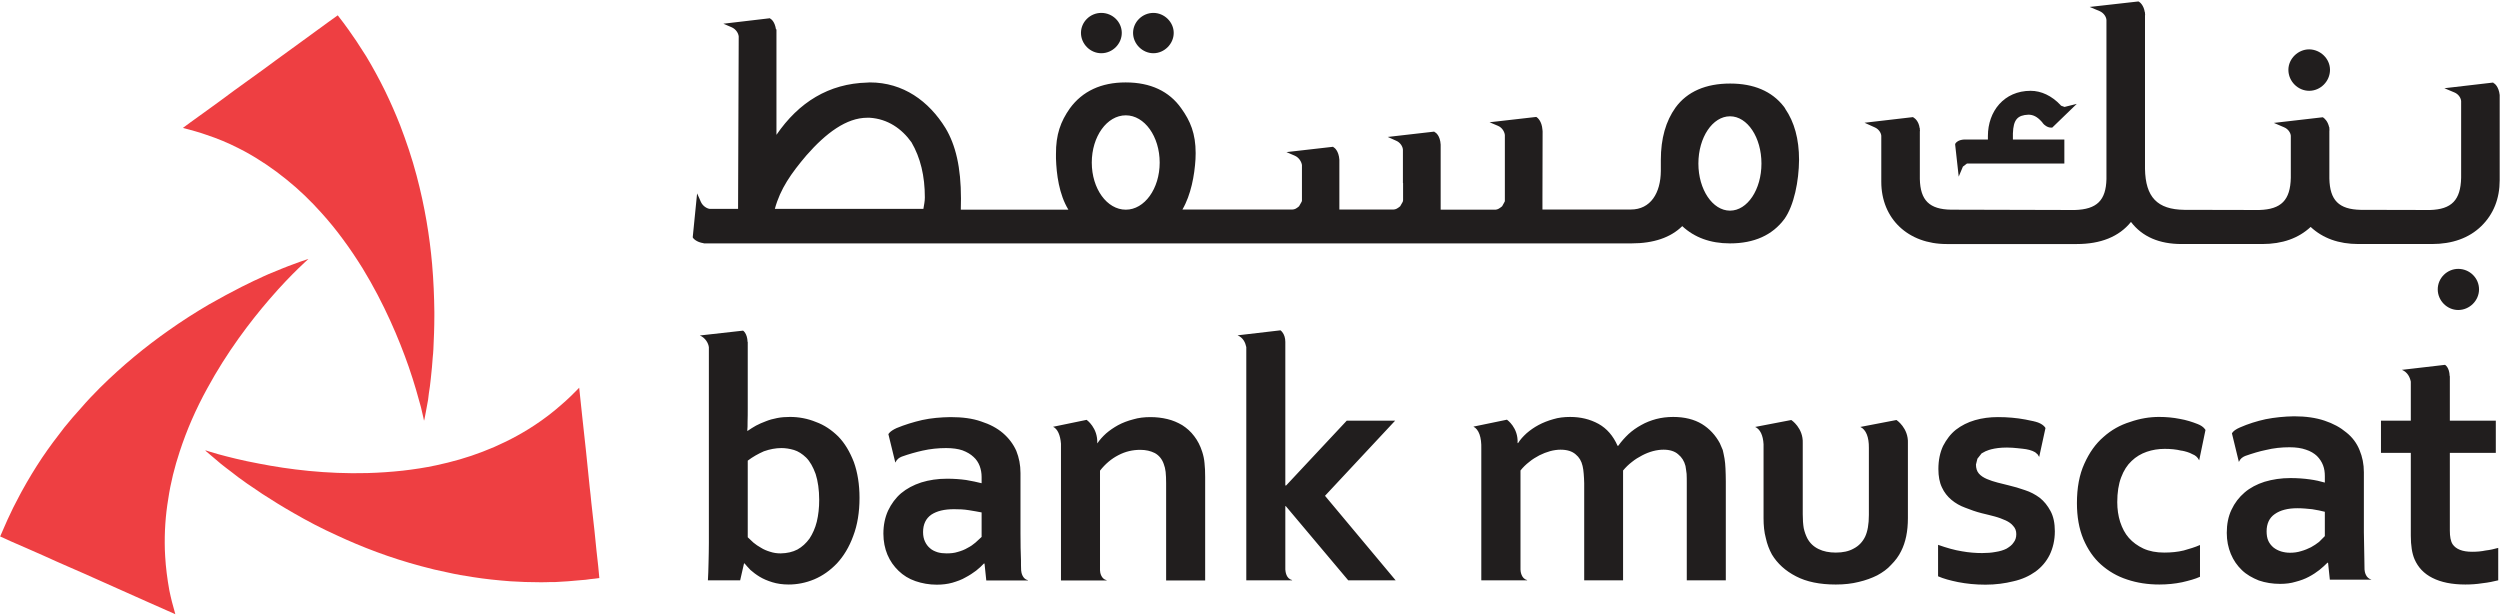
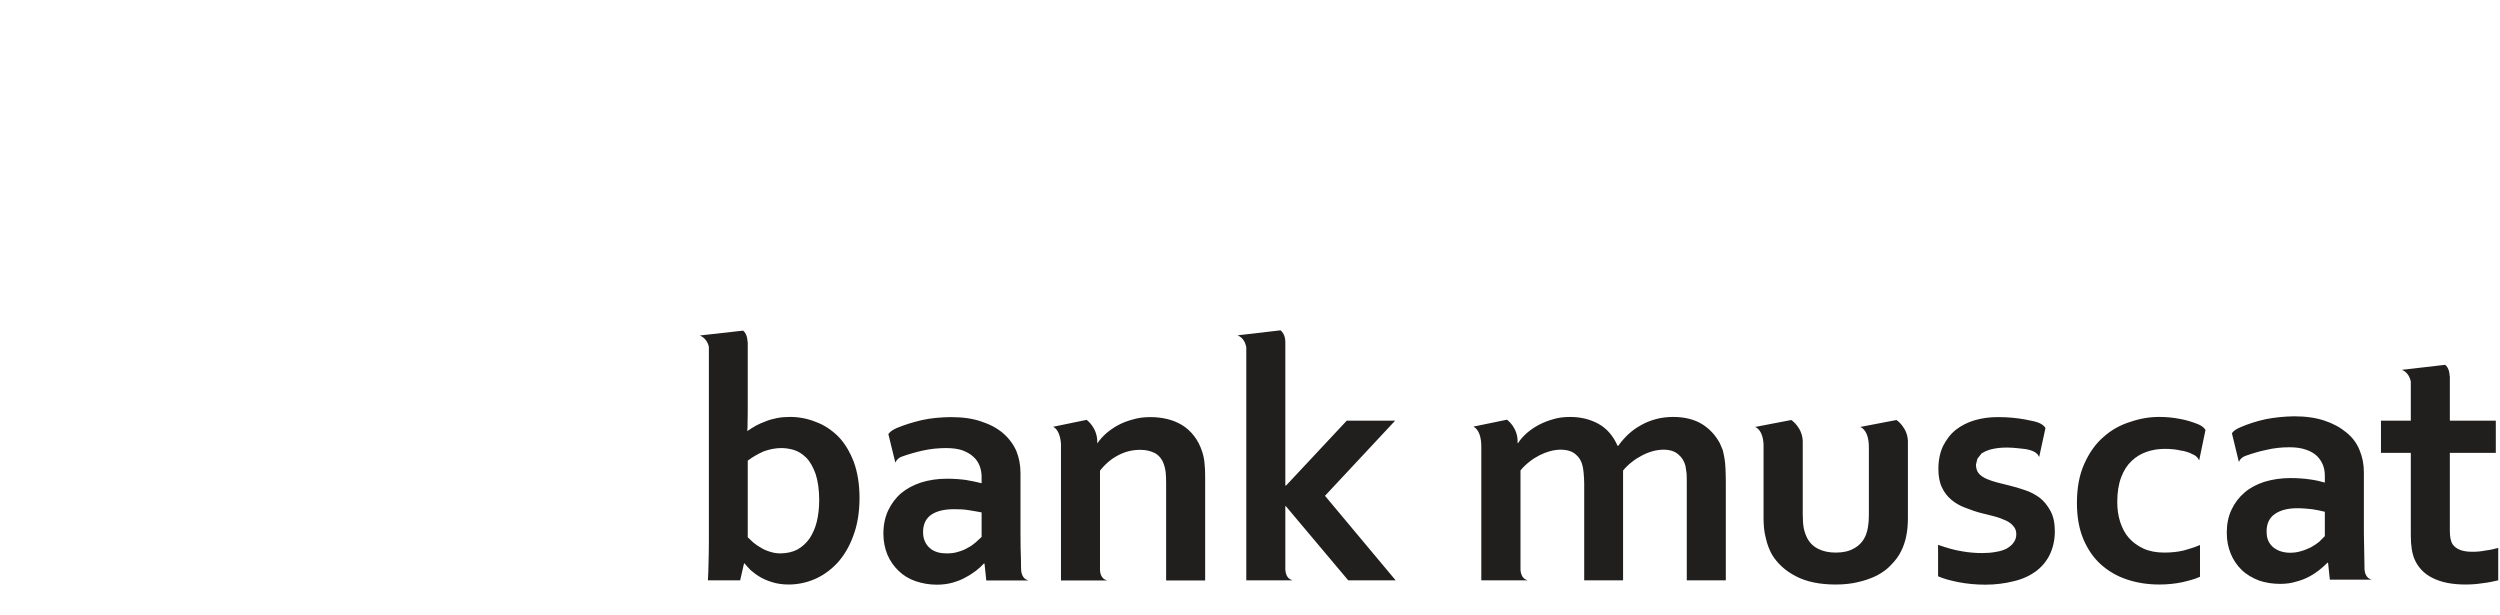
<svg xmlns="http://www.w3.org/2000/svg" version="1.2" viewBox="0 0 1550 381" width="1550" height="381">
  <title>Bank_Muscat_logo-svg</title>
  <style>
		.s0 { fill: #211e1e } 
		.s1 { fill: #ee3f42 } 
	</style>
  <g id="Layer">
    <g id="Layer">
      <g id="a">
			</g>
      <g id="a">
			</g>
      <g id="a">
			</g>
      <g id="a">
			</g>
      <g id="a">
			</g>
      <g id="a">
			</g>
      <g id="a">
			</g>
      <g id="a">
			</g>
      <g id="a">
			</g>
      <g id="a">
			</g>
      <g id="a">
			</g>
      <g id="a">
			</g>
      <g id="a">
			</g>
      <g id="a">
			</g>
      <g id="a">
			</g>
      <g id="a">
			</g>
      <g id="a">
			</g>
      <g id="a">
			</g>
      <g id="a">
			</g>
      <g id="a">
			</g>
      <g id="a">
			</g>
      <g id="a">
			</g>
      <g id="a">
			</g>
      <g id="a">
			</g>
      <g id="a">
			</g>
      <g id="a">
			</g>
      <g id="a">
			</g>
      <g id="a">
			</g>
      <g id="a">
			</g>
      <g id="a">
			</g>
      <g id="a">
			</g>
      <g id="b">
			</g>
      <g id="b">
			</g>
      <g id="b">
			</g>
      <g id="c">
			</g>
      <g id="d">
			</g>
    </g>
    <g id="d">
		</g>
    <g id="d">
		</g>
    <g id="d">
		</g>
    <g id="d">
		</g>
    <path id="Layer" fill-rule="evenodd" class="s0" d="m637.3 359.7v0.2h-25.8l-1.1-10.5h-0.4c-1.3 1.4-2.9 2.9-4.8 4.4-2 1.5-4.1 2.9-6.6 4.2-2.3 1.4-5.2 2.4-8.2 3.3-2.9 0.8-6.1 1.2-9.6 1.2-4.7 0-9.1-0.8-13.2-2.2-4.1-1.4-7.6-3.6-10.5-6.4-2.9-2.8-5.2-6-6.9-10-1.6-3.8-2.5-8.3-2.5-13 0-5.4 1-10.1 2.9-14.3 2-4.2 4.7-7.9 8.1-10.8 3.5-2.9 7.6-5.1 12.5-6.7 4.9-1.5 10.1-2.3 16-2.3 4.3 0 8.2 0.3 11.8 0.8 3.6 0.6 6.8 1.3 9.6 2v-3.9c0-2.4-0.4-4.6-1.2-6.8-0.8-2.1-2.1-4.1-3.8-5.6-1.8-1.7-4-3-6.9-4.1-2.6-0.9-6.1-1.4-10.1-1.4-4.9 0-9.8 0.5-14.7 1.6-4 0.9-8.3 2.1-12.8 3.7-1.7 0.7-3 1.6-4 3.7l-4.3-17.6c0 0 0.7-1.8 5.1-3.8 5.1-2.1 10.3-3.7 15.9-5 5.5-1.2 11.4-1.7 17.5-1.8 7.3 0 13.6 0.8 19 2.7q8.1 2.6 13.5 7.2c3.7 3.2 6.4 6.8 8.3 11 1.7 4.3 2.6 8.7 2.6 13.8v37.2c0 6.5 0.1 12.2 0.3 16.8 0 2.2 0 4.3 0.1 6.3 0.1 1.5 0.9 5.4 4.2 6.1zm-28.7-42c-2.4-0.4-5.1-1-8-1.4-3-0.5-6.1-0.6-9.1-0.6-6 0-10.6 1.1-14.1 3.4-3.4 2.4-5.1 6-5.1 10.8 0 2.3 0.4 4.2 1.2 5.9 0.8 1.7 1.8 3 3.1 4.1 1.3 1.2 2.9 1.9 4.7 2.5 1.7 0.5 3.6 0.7 5.6 0.7 2.4 0 4.8-0.2 6.9-0.9 2.2-0.6 4.3-1.4 6.1-2.5 1.8-0.9 3.4-2 4.9-3.3l3.8-3.5zm-79.2-31.2c2.3 6.4 3.5 13.9 3.5 22.2 0 8.9-1.3 16.8-3.9 23.6-2.5 6.9-6 12.6-10.1 17-4.2 4.4-8.9 7.7-14.1 9.9-5.3 2.2-10.6 3.2-15.8 3.2-3.8 0-7.2-0.5-10.1-1.4q-4.6-1.4-7.9-3.4c-2.3-1.4-4.1-2.8-5.7-4.2q-2.3-2.4-3.7-4.1h-0.3l-2.4 10.5h-20c0.2-2.9 0.3-6.5 0.4-10.9 0.1-4.2 0.2-8.4 0.2-12.3v-121.3c-0.3-2.5-2.1-5.8-5.6-7.3l26.8-3c0 0 2.6 1.6 2.8 7h0.1v41.2c0 2.9 0 5.6-0.1 8.1 0 2.4 0 4.4-0.2 5.8h0.3c1.6-1.1 3.3-2.2 5.1-3.2 1.9-1 3.9-1.9 6.1-2.7q3.2-1.3 7-2c2.5-0.5 5.2-0.7 8-0.7 5.4 0 10.9 1 16 3.1 5.3 1.9 9.8 5 13.9 9 4.1 4.2 7.2 9.5 9.7 15.9zm-21.5 23.4c0-6.2-0.8-11.6-2.2-16-1.6-4.4-3.5-7.8-5.9-10.2-2.4-2.3-4.9-3.9-7.5-4.7-2.7-0.8-5.3-1.2-7.8-1.2-3.6 0-7.2 0.7-10.9 2-3.6 1.6-7 3.5-10 5.8v47.5l3.5 3.3c1.4 1.2 3.1 2.3 4.7 3.2 1.7 1.1 3.7 1.9 5.7 2.5 2.1 0.7 4.2 1 6.5 1q6-0.1 10.4-2.4c2.9-1.6 5.4-3.9 7.5-6.8 1.9-2.9 3.5-6.4 4.5-10.4 1-4.2 1.5-8.6 1.5-13.6zm807.2-13.9c-1.6 4.2-2.4 9.4-2.4 15.3 0 4.4 0.6 8.5 1.8 12.3 1.3 3.9 3 7.2 5.4 9.9 2.4 2.7 5.4 4.9 9 6.6q5.5 2.5 12.9 2.5c4.4 0 8.4-0.4 12.1-1.3 3.5-1 7-2 10.1-3.4v19.7c-3 1.4-6.8 2.4-11.1 3.4q-6.7 1.4-14.1 1.4c-7.1 0-13.8-1-20-3.1-6.2-2-11.6-5.2-16.2-9.3-4.6-4.1-8.2-9.4-10.9-15.7-2.7-6.5-4-13.9-4-22.4 0-9.5 1.5-17.6 4.6-24.4 3.1-6.9 7-12.4 11.9-16.6 4.8-4.3 10.3-7.4 16.5-9.3 6-2.1 12-3.1 17.9-3.1 4.5 0 8.8 0.4 12.8 1.2 4.1 0.7 7.8 1.9 11.1 3.2 3.9 1.5 4.9 3.7 4.9 3.7l-3.9 18.8c-1.1-2.1-2.4-3.1-4.2-3.8-1.9-1.1-4.5-1.8-6.6-2.2h-0.3c-3.2-0.8-6.7-1.1-10.3-1.1-3.9 0-7.6 0.6-11.1 1.8-3.5 1.2-6.7 3.1-9.4 5.7-2.7 2.5-4.9 5.9-6.5 10.2zm233.8 43.7v20.1c-2.8 0.7-6.1 1.4-9.8 1.8-3.7 0.6-7.3 0.8-10.6 0.8-8.3 0-15.1-1.4-20.4-4.1-5.2-2.6-8.9-6.5-11.1-11.6q-2.3-5.4-2.3-14.6v-51.3h-18.5v-20h18.5v-24.2c-0.6-2.8-2-5.8-5.5-7.3l26.7-3.1c0 0 2.7 1.4 2.9 7h0.1v27.6h28.5v20h-28.5v48.1c0 3.8 0.5 6.6 1.7 8.5 2.1 3.1 6.1 4.7 12.1 4.7 2.8 0 5.6-0.2 8.4-0.8 2.7-0.3 5.3-0.9 7.8-1.6zm-366-64.9v46.5c0 8.1-1.4 14.9-4.2 20.4-1.5 3.1-3.6 5.9-6.2 8.5-2.3 2.6-5.3 4.7-8.6 6.5-3.4 1.7-7.2 3.1-11.5 4.1q-6.3 1.6-14.2 1.6c-10 0-18.2-1.7-24.7-5.1-6.6-3.4-11.5-7.9-14.9-13.5-1.7-3.1-3-6.5-3.8-10.2-1-3.7-1.4-7.8-1.4-12.3v-45.9c-0.3-5.5-2.1-9.3-5.2-10.7l22.4-4.3c0 0 7.5 4.9 7.1 14.4v44c0 3.3 0.2 6.2 0.6 8.6 0.5 2.4 1.3 4.5 2.2 6.3 1.6 3 3.9 5.2 7 6.7 3 1.5 6.6 2.2 10.7 2.2 4.4 0 8.1-0.8 11.1-2.5 3.1-1.6 5.5-4.1 7.1-7.4 1.5-3.2 2.3-7.7 2.3-13.4v-41.6c0.1-6.7-1.8-11.4-5.3-13l22.4-4.3c0 0 7.5 4.9 7.1 14.4zm-113.1 15.7c0.1 2.3 0.2 5 0.2 8v61.3h-24.2v-60.2c0-2.1 0-4.1-0.1-5.8-0.2-1.9-0.5-3.5-0.7-4.9-0.8-3.1-2.3-5.4-4.5-7.2-2.1-1.9-5.2-2.9-9.1-2.9-2.1 0-4.3 0.3-6.6 0.9-2.2 0.6-4.5 1.5-6.6 2.6-2.3 1.2-4.3 2.4-6.4 4.1-2.1 1.6-3.9 3.4-5.5 5.3v68.1h-24.1v-60.2c0-2.1-0.2-4.1-0.3-5.8-0.1-1.9-0.4-3.5-0.7-4.9-0.7-3.1-2.1-5.4-4.3-7.2-2.2-1.9-5.2-2.9-9.4-2.9-1.9 0-4.2 0.3-6.4 0.9-2.2 0.6-4.5 1.5-6.7 2.6-2.2 1.2-4.3 2.4-6.3 4.1-2.1 1.6-3.9 3.4-5.4 5.3v61.4c0 1.1 0.5 5.7 4.1 6.5v0.2h-28.4v-81.6c0.2-7.1-1.5-12-4.9-13.7l20.8-4.3c0 0 7.1 4.9 6.6 14.5h0.3c1.3-2.1 3.1-4.1 5.3-6.1 2.2-1.9 4.6-3.6 7.4-5.1 2.8-1.5 5.9-2.7 9.1-3.6 3.2-1 6.8-1.4 10.5-1.4 6.5 0 12.3 1.4 17.6 4.3q7.7 4.3 11.8 13.6h0.4c2-2.8 4.1-5.1 6.4-7.3 2.4-2.2 5-4 7.9-5.6 2.8-1.6 5.9-2.8 9.2-3.7q5-1.3 10.6-1.3c7 0 13 1.5 17.8 4.4 4.7 2.9 8.4 6.9 11.1 11.9l1.8 4.2c0.4 1.5 0.7 3.3 1.1 5.3 0.3 1.8 0.5 3.8 0.6 6.2zm-248.3 16.9l43.8 52.4h-29.4l-38.7-46h-0.3v39.3c0.1 1.3 0.5 5.7 4.2 6.5v0.2h-28.4v-144.6c-0.6-2.8-1.9-5.8-5.4-7.3l26.6-3.1c0 0 3 2 3 7.2v89h0.5l37.6-40.2h30zm449.8 9.4c1.8 3.3 2.7 7.5 2.7 12.6 0 5.6-1.2 10.4-3.2 14.6-2.1 4.2-5 7.6-8.8 10.4-3.8 2.7-8.3 4.8-13.7 6-5.2 1.3-11 2.1-17.3 2.1-6.2 0-11.9-0.6-17-1.6-4.9-1-9-2.1-12.4-3.6v-19.5c5.4 1.9 10.3 3.3 14.8 4 4.4 0.8 8.7 1.1 12.5 1.1 3 0 5.8-0.2 8.4-0.7q3.9-0.6 6.7-2c1.8-1.1 3.4-2.2 4.4-3.8q1.7-2.1 1.7-5.2c0-2.1-0.6-3.7-1.9-5.1-1.1-1.4-2.7-2.5-4.6-3.4-2-0.9-4.3-1.8-6.9-2.5-2.5-0.7-5.2-1.3-8-2-3.6-0.9-6.9-2.1-10.2-3.4-3.3-1.2-6.1-2.8-8.6-4.9-2.4-2-4.5-4.6-5.9-7.7-1.5-3.1-2.2-6.9-2.2-11.4 0-5.5 1-10.2 2.9-14.3 2.1-4 4.6-7.4 8-10.1 3.4-2.6 7.3-4.6 11.8-5.9 4.5-1.3 9.2-1.9 14.2-1.9 6 0 11.6 0.5 17 1.5q2.8 0.5 5.3 1.1h0.1l0.5 0.2h0.2c5.2 1.3 6.4 4 6.4 4l-3.9 17.9-0.8-1.3-0.2-0.3-1.5-1.3c-2-1.2-4.8-1.9-7.9-2.2-2.2-0.3-4.3-0.4-6.2-0.6-9.5-0.6-14.7 1.3-16.7 2.2l-2.4 1.3-2.6 3.3-0.9 3.6c0 2.3 0.6 4.2 1.8 5.6 1.2 1.4 2.9 2.5 5 3.4 2.1 0.9 4.3 1.6 6.6 2.2 2.3 0.6 4.6 1.2 6.8 1.7 3.4 0.8 6.8 1.8 10.2 3 3.4 1.1 6.4 2.7 9.1 4.7 2.8 2.2 4.9 4.9 6.7 8.2zm-524.5-29.7c0.3 2.5 0.4 5.4 0.4 8.7v64.1h-24.2v-60.4c0-2.7-0.1-4.9-0.3-6.9-0.2-1.8-0.6-3.5-1.2-5-1.1-3.1-3-5.3-5.5-6.7-2.6-1.3-5.5-2-9-2-4.8 0-9.2 1-13.6 3.3-4.3 2.2-8.1 5.4-11.4 9.6v61.8c0 1.5 0.8 5.4 4.1 6.1v0.2h-28.3v-84.8c-0.4-5.3-2.1-9.2-4.9-10.5l20.8-4.3c0 0 7 4.9 6.6 14.5h0.1c1.4-2.1 3.2-4.1 5.4-6.1 2.2-1.9 4.7-3.6 7.4-5.1 2.8-1.5 5.9-2.7 9.4-3.6 3.3-1 6.9-1.4 10.7-1.4q5.4 0 10.4 1.2c3.4 0.8 6.4 2.1 9.3 3.8 2.8 1.8 5.3 4 7.4 6.8 2.1 2.7 3.8 6 5 9.8 0.7 2.2 1.2 4.5 1.4 6.9zm723.4 72.2v0.1h-25.7l-1.1-10.5h-0.4c-1.4 1.4-3 2.9-5 4.5-1.8 1.4-4 2.9-6.5 4.2-2.4 1.3-5.1 2.3-8.2 3.1-2.9 0.9-6.1 1.3-9.6 1.3-4.7 0-9.1-0.7-13.2-2.1-4-1.6-7.6-3.6-10.5-6.4-2.9-2.8-5.2-6-6.9-10.1-1.6-3.9-2.5-8.2-2.5-13 0-5.3 0.9-10.1 2.9-14.3 2-4.3 4.7-7.8 8.2-10.8 3.4-2.9 7.6-5.1 12.3-6.6 5-1.5 10.3-2.3 16.1-2.3 4.3 0 8.2 0.3 11.9 0.8 3.6 0.5 6.7 1.2 9.4 2v-4c0-2.4-0.3-4.6-1.1-6.7-0.8-2.1-2.1-4.1-3.8-5.8-1.7-1.6-4-3-6.8-3.9-2.8-1-6.2-1.5-10.2-1.5-4.9 0-9.8 0.5-14.7 1.7-4 0.8-8.2 2.1-12.8 3.7-1.6 0.7-3 1.6-3.9 3.7l-4.3-17.7c0 0 0.6-1.8 5-3.7 5-2.2 10.4-3.9 15.9-5.1 5.6-1.1 11.5-1.7 17.6-1.8q10.9 0 18.9 2.7c5.4 1.8 9.8 4.2 13.5 7.3 3.8 3 6.5 6.7 8.2 10.9 1.8 4.3 2.7 8.8 2.7 13.8v37.2q0.1 9.8 0.3 16.8c0 2.3 0.1 4.3 0.1 6.3 0.1 1.5 0.8 5.3 4.2 6.2zm-28.8-42c-2.2-0.6-4.9-1.1-7.9-1.6-3-0.3-6-0.6-9.1-0.6-5.9 0-10.6 1.2-14 3.6-3.4 2.3-5.1 6-5.1 10.7 0 2.2 0.3 4.3 1.1 6 0.7 1.5 1.8 2.9 3.1 4 1.4 1.1 2.9 1.9 4.8 2.5 1.7 0.5 3.5 0.8 5.5 0.8 2.5 0 4.7-0.3 6.9-1 2.2-0.6 4.3-1.5 6.1-2.4 1.8-1 3.5-2.1 5-3.3l3.6-3.6z" />
-     <path id="Layer" fill-rule="evenodd" class="s0" d="m702.5 20.4c0-6.8 5.8-12.4 12.6-12.4 6.7 0 12.6 5.6 12.6 12.4 0 6.8-5.8 12.6-12.6 12.6-6.8 0-12.6-5.8-12.6-12.6zm-32.3 0c0-6.8 5.7-12.4 12.6-12.4 7 0 12.7 5.6 12.7 12.4 0 6.8-5.7 12.6-12.7 12.6-6.9 0-12.6-5.8-12.6-12.6zm436.1 115.4c-7.4 10-18.8 15.1-33.6 15.1h-0.2c-12.1 0-22-3.7-29.5-10.7-7.2 7.1-17.8 10.7-31.4 10.7h-575.3v-0.1c-4.7-0.7-6.4-3-6.7-3.4l-0.1-0.4 2.7-27.1 1.4 3.1 0.9 2.1c1.2 2.7 3.8 4.2 5.5 4.4h17.6l0.4-106.9c-0.2-1.9-1.6-4.5-4.4-5.7l-5.1-2.2 28.9-3.4 0.2 0.3 0.2 0.1c0.4 0.2 2.6 1.8 3.3 6.5h0.3v65.4c13.8-20.2 32.5-31.8 56.3-32.4l1.5-0.1h0.1c20.7 0 36.6 11.6 46.9 28.3 6.3 10.5 9.6 24.3 9.6 43.7 0 2.2-0.1 4.5-0.1 6.9h66.7c-5.8-9.5-7.4-22-7.7-31.8v-2.5-0.1c-0.1-12.2 2.9-20.3 8.6-28.4 7.8-10.7 19.5-16.1 34.5-16.1h0.2c15.2 0 26.9 5.4 34.4 16.1 5.6 7.8 8.9 15.6 8.9 27.7l-0.1 3.8c-0.6 10-2.8 22.1-8.1 31.2h68.2c1.4-0.1 2.2-0.4 4.1-2l1.6-2.8 0.2-0.6v-22.2c-0.3-1.9-1.7-4.6-4.5-5.8l-5.1-2.2 28.9-3.3 0.2 0.2 0.1 0.1c0.5 0.2 3.2 2.1 3.6 7.7v30.9h33.6c1.3-0.1 2.1-0.4 4.1-2l1.6-2.8 0.2-0.9v-10.7h-0.1v-20.7c-0.1-1.9-1.6-4.5-4.3-5.6l-5.1-2.3 28.8-3.3 0.2 0.2 0.1 0.1c0.6 0.2 3.4 2.1 3.7 7.8v40.3h34.1c1.3-0.2 2-0.5 4-2.1l1.6-2.9 0.1-0.4v-40.9c-0.2-1.9-1.6-4.6-4.3-5.7l-5.2-2.2 28.9-3.3 0.2 0.1 0.2 0.1c0.4 0.3 3.1 2.3 3.5 7.7l0.1 1-0.1 41.7v-0.1 6.9h54.8c12.3 0 18.5-10.3 18.6-23.9v-6.8c0-13.4 3.1-24.1 9.1-32.5 7.3-10 18.9-14.9 33.8-14.9h0.2c14.4 0 25.7 4.7 33.1 14.2l0.5 0.7 0.1 0.1 0.3 0.5v0.1c5.7 8.3 8.6 18.8 8.6 31.7-0.1 13.1-3.1 28.3-9.1 36.7zm-541.2-47.6c-6-8.4-14.7-14.5-25.9-15.2h-1.5c-12.9 0-25.6 9.5-37.7 23.3-9.5 11.2-16.2 20.7-19.6 33.2h92.1c0.4-2.6 0.9-4.5 0.9-7.1 0-13.3-2.7-24.6-8.3-34.2zm153.9 12.6c0-16.2-9.4-29.3-21-29.3-11.7 0-21.1 13.1-21.1 29.3 0 16.2 9.4 29.2 21.1 29.2 11.6 0 21-13 21-29.2zm373.1 0.6c0-16.2-8.7-29.3-19.5-29.3-10.8 0-19.6 13.1-19.6 29.3 0 16.1 8.8 29.2 19.6 29.2 10.8 0 19.5-13.1 19.5-29.2z" />
-     <path id="Layer" fill-rule="evenodd" class="s0" d="m1524.1 166.7c7 0 12.9 5.6 12.9 12.7 0 7-5.9 12.8-12.9 12.8-6.9 0-12.7-5.8-12.7-12.8 0-7.1 5.9-12.7 12.7-12.7zm-202.9-29.1c-7.4 9.2-18.9 13.7-33.5 13.7h-80.8c-23.8 0-40.5-15.6-40.5-38.6v-24.3-4.2c-0.1-1.7-1.5-4.2-4.2-5.3l-6.2-2.8 30.1-3.5 0.3 0.3 0.2 0.1c0.5 0.3 3 2 3.6 6.5h0.1v0.8l0.1 1h-0.1v0.7 0.3 1.8 26.9c0.3 13.2 5.9 18.8 19.4 19l76.7 0.2c13.7-0.4 19.3-6 19.6-19.2v-98.6c-0.1-1.8-1.5-4.3-4.2-5.5l-6.2-2.6 30.2-3.4 0.2 0.1 0.2 0.1c0.5 0.3 2.9 2 3.6 6.6h0.1v0.8l0.1 0.9h-0.1v95.3c0.3 17.5 7.6 25.2 24.4 25.4l46.4 0.1c13.7-0.4 19.3-6.1 19.6-20v-1.1-24.9c-0.1-1.7-1.5-4.2-4.2-5.3l-6.3-2.7 30.3-3.5 0.3 0.2 0.2 0.1c0.3 0.3 2.6 1.8 3.5 6l0.1-0.1v1.1l0.1 0.8h-0.1v29.9c0.3 13.5 5.9 19.1 19.4 19.4l43 0.1c13.4-0.4 19-6.1 19.3-20v-47.5c-0.1-1.8-1.5-4.3-4.2-5.4l-6.2-2.6 30.1-3.5 0.3 0.1 0.2 0.3c0.5 0.1 3.1 2 3.7 7.3h-0.9 0.9v4.1 48.8c0 11.3-3.8 21-11.4 28.4-7.6 7.4-18 11.1-30.6 11.1h-45.6c-12.2 0-22.1-3.6-29.6-10.6-7.5 7-17.5 10.6-30 10.6h-50.1c-13.7 0-24.3-4.5-31.3-13.7zm-109-47.9v-0.3l0.1-0.3 0.1-0.2c0.3-0.5 1.7-2.2 5.4-2.4h14.7v-2.2c0-15.3 10-28 26.5-28 6.6 0 13.1 3.1 18.5 8.8l0.3 0.4 2.2 0.8 0.8-0.2 6.8-1.7-15.2 14.7h-0.9c-0.9 0-2.4-0.3-4.2-1.9l-0.9-1v-0.1l-0.6-0.7c-2.7-3-5.2-4.3-8.2-4.3-6.8 0.3-9.3 3.1-9.6 11.6v3.8h31.9v14.9h-60.4l-2.5 1.9-2.6 6.2zm219.5-33.4c-7 0-12.9-5.9-12.9-13 0-6.9 6-12.7 12.9-12.7 7 0.1 12.9 5.8 12.9 12.7 0 7.1-5.9 13-12.9 13z" />
-     <path id="Layer" class="s1" d="m128 83.6q10.3 3.4 19.7 8.2l3.7 1.9c9.4 5.1 18.1 11 26.1 17.5 8 6.4 15.3 13.5 21.9 20.9 4.7 5.2 9.1 10.6 13.2 16.2 4.4 5.9 8.5 12.1 12.3 18.2 13.3 21.8 22.5 43.7 28.5 60.9 3.6 10.4 6 19.2 7.6 25.1 1.3 5.3 1.9 8.4 1.9 8.4v-0.1l0.3-1.1c0.2-0.9 0.4-2.3 0.8-4.2q0.6-3.1 1.4-7.6l0.5-4.1q0.7-4.1 1.2-9.1 0.4-3.3 0.7-6.9 0.3-3 0.5-6.3c0.2-1.6 0.3-3.3 0.4-5 0.3-6.4 0.6-13.4 0.6-20.7v-2.5c-0.1-9.2-0.5-19.2-1.4-29.6-1.5-17.1-4.5-35.6-9.6-54.8-1.4-5.3-3-10.7-4.8-16.1-1.7-5.1-3.5-10.1-5.4-15.1-2.8-7.1-5.9-14.2-9.4-21.4-3.5-7.1-7.4-14.3-11.6-21.3l-1.8-2.8c-2.8-4.5-5.8-9-9.1-13.6l-3.2-4.4-3.6-4.7q-3 2.1-6 4.3c-2.7 2-5.3 3.9-8.1 5.9-3.2 2.3-6.4 4.7-9.6 7q-7.3 5.3-14.6 10.6-3.8 2.8-7.6 5.6c-6.1 4.4-12.1 8.8-18.3 13.2-5.7 4.3-11.4 8.4-17.2 12.6-3.3 2.4-6.6 4.8-10 7.2l-4.6 3.4c2.6 0.7 5.2 1.4 7.7 2.1q3.5 1 6.9 2.2zm39 102c7.2-8.4 13.6-14.9 17.9-19.1 3.9-3.8 6.2-5.8 6.3-5.9h-0.1l-1 0.3q-1.4 0.5-4.1 1.4c-2 0.7-4.4 1.6-7.3 2.7l-3.8 1.5c-2.6 1.1-5.4 2.2-8.5 3.5-2 0.9-4.1 1.8-6.3 2.9-1.8 0.8-3.8 1.7-5.7 2.7l-4.5 2.2c-6.3 3.2-13.2 6.9-20.4 11-8 4.7-16.4 10-25 16.1-14.1 9.9-28.6 21.7-42.6 35.6-4 4-7.8 8-11.6 12.4q-5.3 5.8-10.4 12.1c-4.7 6-9.4 12.3-13.8 18.8-4.4 6.6-8.6 13.5-12.6 20.8l-1.5 2.8q-3.9 7.2-7.3 14.7c-0.7 1.7-1.5 3.4-2.2 5-0.8 1.8-1.6 3.7-2.4 5.5 2.3 1.1 4.6 2 6.8 3.1 3.1 1.3 6.1 2.7 9.2 4 3.6 1.6 7.2 3.2 10.9 4.8 5.4 2.5 10.9 4.9 16.4 7.3 2.9 1.3 5.8 2.6 8.7 3.8q10.3 4.6 20.6 9.2c6.5 2.9 13 5.8 19.5 8.7 3.8 1.7 7.5 3.3 11.3 5 1.7 0.8 3.5 1.5 5.2 2.3q-1.1-3.8-2.1-7.7c-0.6-2.3-1.1-4.7-1.6-7-1.3-7.2-2.2-14.2-2.6-21.2l-0.2-4.2c-0.3-10.7 0.4-21.2 2.1-31.3 1.5-10.2 4-20 7.1-29.4 2.2-6.7 4.7-13.3 7.4-19.5q4.5-10.3 9.7-19.7c12.2-22.5 26.6-41.4 38.5-55.2zm203.9 165.5c-0.4-3.3-0.7-6.6-1.1-9.9-0.4-4-0.8-7.9-1.2-11.9-0.7-6-1.3-11.9-2-17.9-0.3-3.1-0.6-6.3-1-9.4q-1.2-11.2-2.3-22.5c-0.8-7-1.5-14.1-2.3-21.1-0.4-4.2-0.9-8.3-1.3-12.3-0.2-1.9-0.4-3.8-0.6-5.7-1.9 1.9-3.7 3.8-5.6 5.6-1.8 1.7-3.5 3.3-5.4 4.9-5.4 4.8-11.1 9.1-16.9 12.9l-3.6 2.3c-9.1 5.6-18.5 10.2-28.2 13.9-9.5 3.7-19.2 6.4-29 8.5-6.9 1.5-13.8 2.5-20.6 3.3-7.4 0.8-14.7 1.3-21.9 1.5-25.6 0.7-49.1-2.3-67-5.8-10.9-2-19.7-4.3-25.6-5.9-5-1.4-7.9-2.4-8.2-2.5h0.1l0.7 0.8 3.3 2.8c1.6 1.4 3.6 3.1 5.9 5l3.2 2.5c2.2 1.7 4.7 3.5 7.3 5.6 1.8 1.3 3.7 2.6 5.7 4.1 1.7 1.1 3.4 2.3 5.2 3.5l4.1 2.8c6 3.9 12.6 8 19.8 12.1 8 4.6 16.8 9.3 26.4 13.6 15.6 7.3 33.1 14 52.2 19.1 5.4 1.5 10.9 2.8 16.4 3.9 5.2 1.2 10.4 2.1 15.8 2.9 7.5 1.2 15.3 2 23.2 2.6 6 0.4 12.1 0.6 18.3 0.6h0.8c1.7 0 3.4 0 5.2-0.1h3.2c5.4-0.3 10.8-0.6 16.3-1.2 1.9-0.1 3.7-0.3 5.5-0.6 2-0.2 3.9-0.4 5.9-0.7q-0.3-3.7-0.7-7.3z" />
  </g>
</svg>